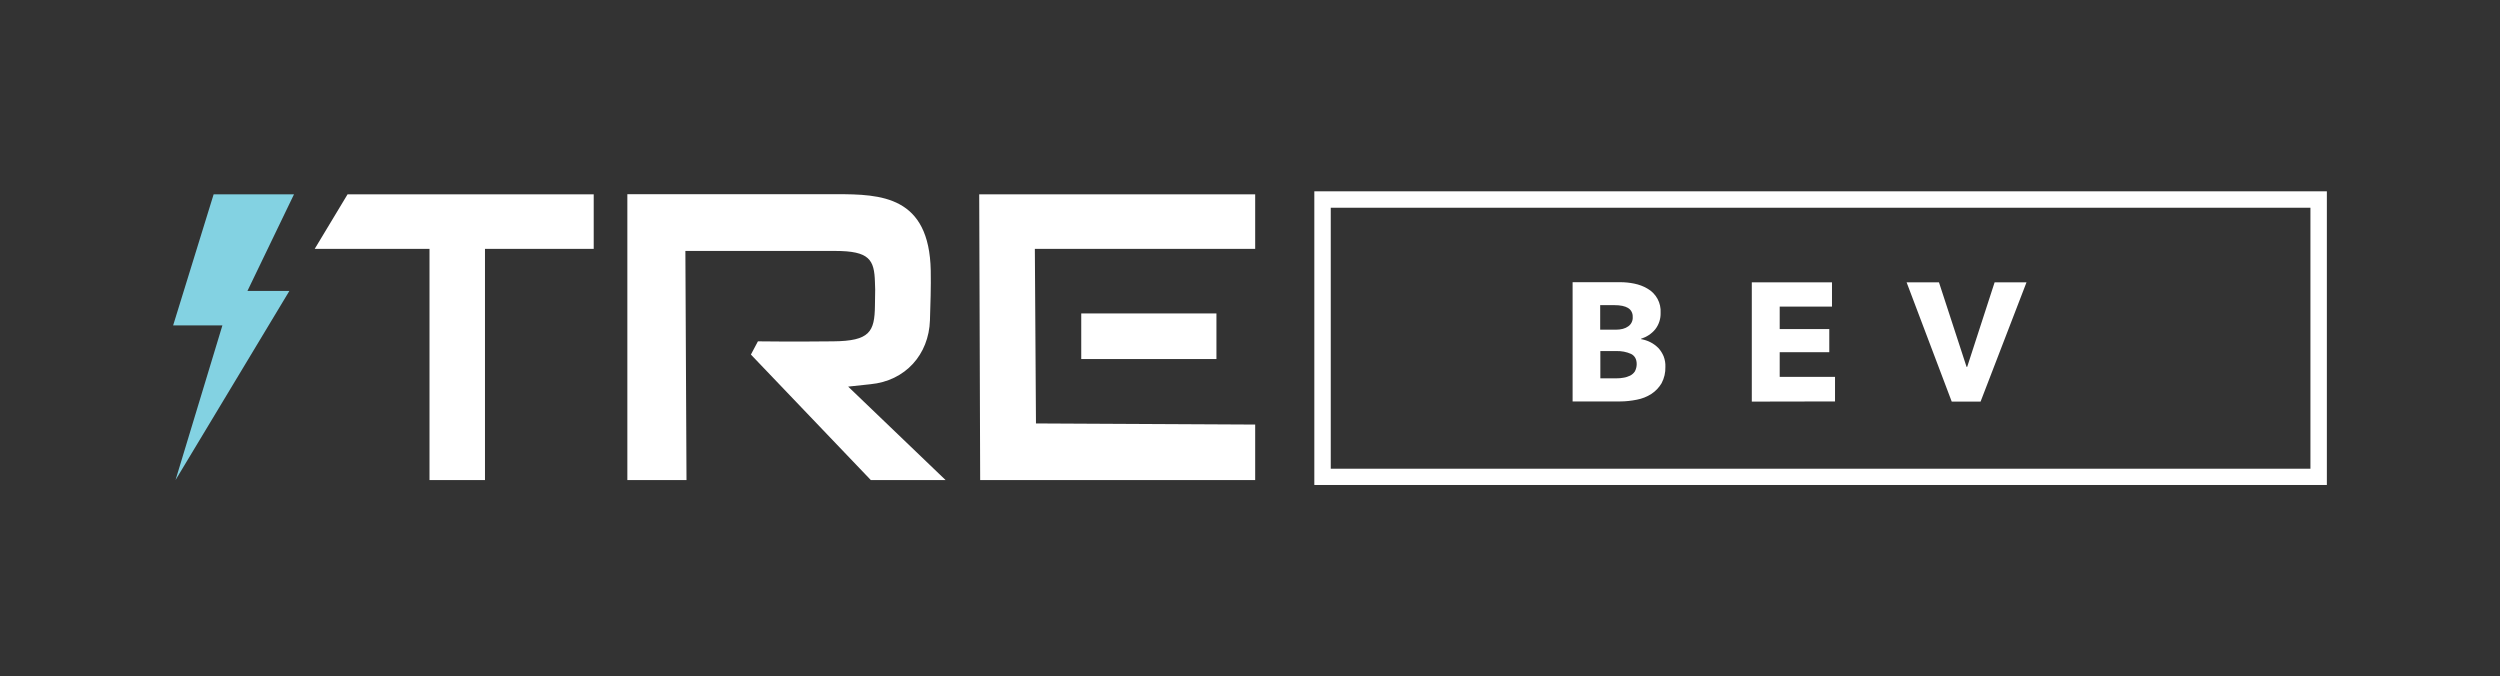
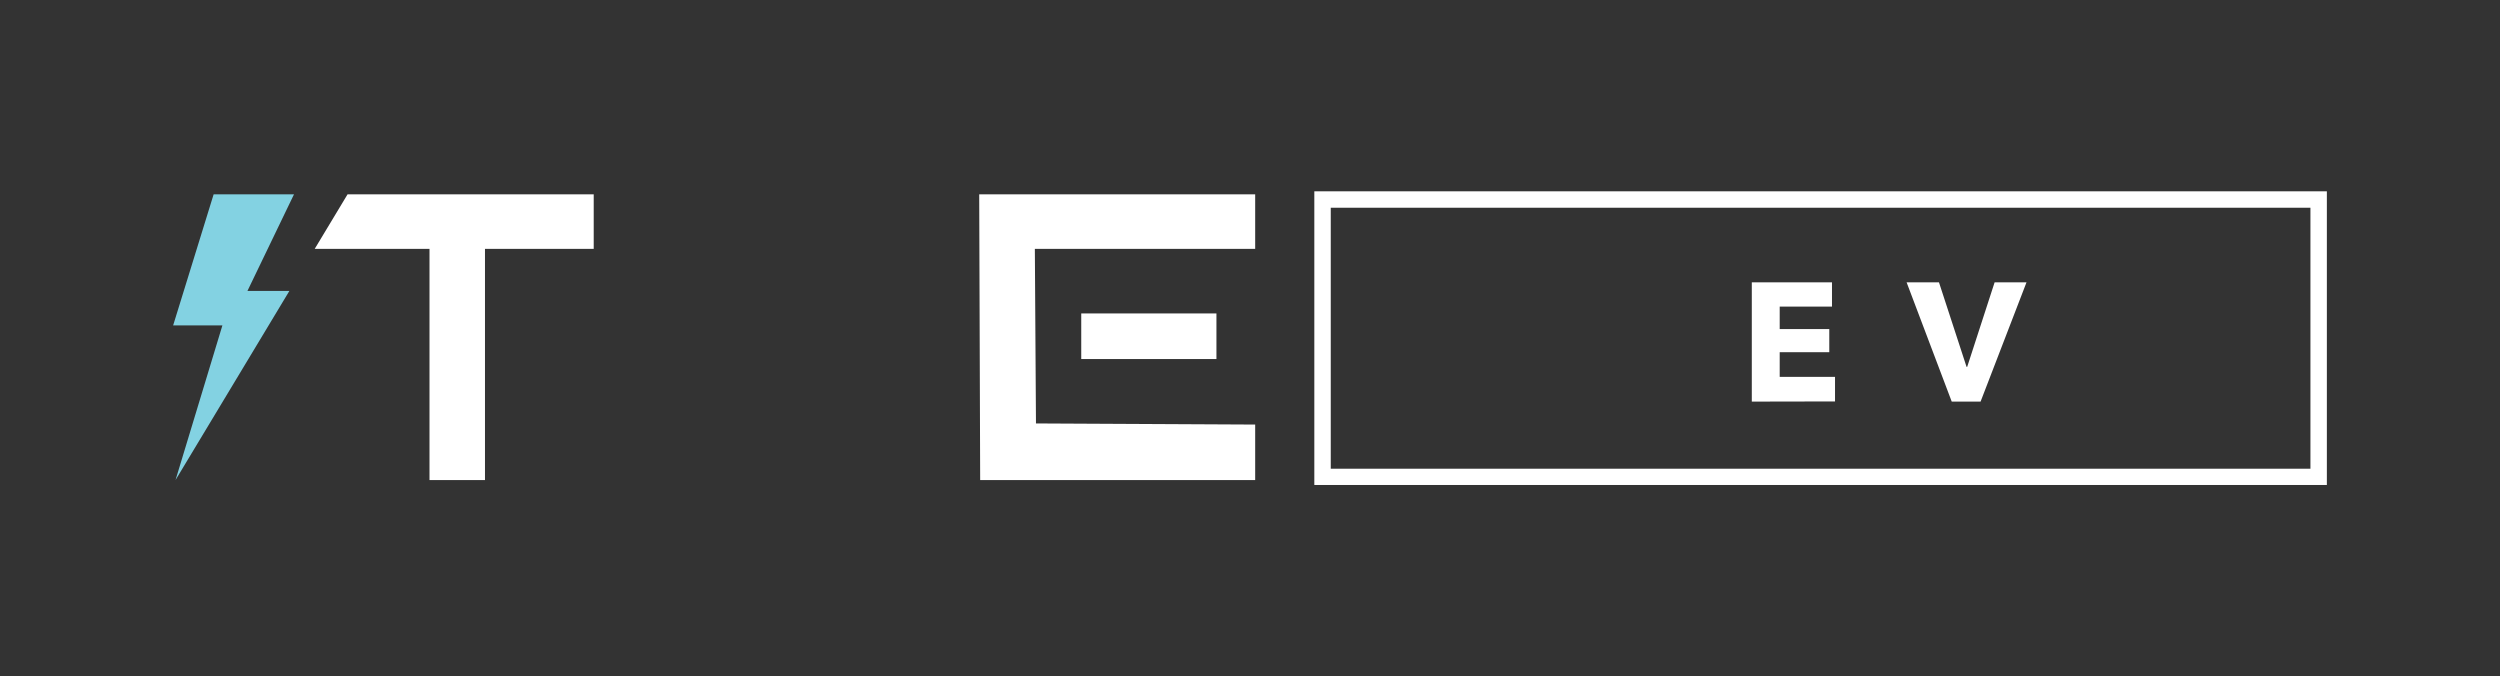
<svg xmlns="http://www.w3.org/2000/svg" version="1.1" id="Layer_1" x="0px" y="0px" viewBox="0 0 1568.1 424.2" style="enable-background:new 0 0 1568.1 424.2;" xml:space="preserve">
  <rect x="0" y="0" width="1568.1" height="424.2" fill="#333333" stroke="none" />
  <style type="text/css">
	.st0{fill:#FFFFFF;}
	.st1{fill:#83D2E2;}
</style>
  <polygon class="st0" points="269.4,156.1 269.4,301.1 304.2,301.1 304.2,156.1 372.4,156.1 372.4,121.9 218,121.9 197.4,156.1 " />
  <polygon class="st0" points="649.8,265.6 787.3,266.3 787.3,301.1 614.8,301.1 614.2,121.9 787.3,121.9 787.3,156.1 649.1,156.1 " />
-   <path class="st0" d="M429.9,157.4h93.9c21.6,0,24.6,5.5,25,19.6c0.2,7.7,0.2-0.1,0,14.7c-0.2,16.4-3.2,22.2-26.2,22.4  c-25.2,0.3-47.2,0-47.2,0l-4.4,8.3l75.2,78.7h46.9L532,242.5c0,0,9.4-1,14-1.5c21.9-2.1,36.6-18.6,37.3-40.1  c0.3-9.6,0.7-21.2,0.5-31.1c-0.9-46.9-31.1-48-59.3-48h-131v179.3h37.1L429.9,157.4z" />
  <polygon class="st1" points="181.5,182.5 155.2,182.5 184.4,121.9 134,121.9 108.6,204.1 139.5,204.1 110.1,301.1 " />
  <rect x="678.2" y="196.6" class="st0" width="84.8" height="28.6" />
  <path class="st0" d="M1449.2,130.3v163.7H834.7V130.3H1449.2 M1459.5,120H824.4v184.2h635.1V120L1459.5,120z" />
-   <path class="st0" d="M1044.6,230.1c0.1,3.6-0.7,7.1-2.4,10.3c-1.6,2.7-3.8,5-6.4,6.7c-2.8,1.8-5.9,3-9.1,3.6  c-3.5,0.7-7,1.1-10.5,1.1h-29.8V177h29.8c3,0,6,0.3,8.9,0.9c2.9,0.6,5.7,1.6,8.2,3.1c5.5,3.1,8.7,9,8.3,15.3  c0.1,3.7-1.1,7.4-3.4,10.3c-2.3,2.8-5.4,4.8-8.9,5.9v0.2c2.1,0.4,4.1,1,6,2c1.8,0.9,3.5,2.2,4.9,3.6c1.4,1.5,2.5,3.3,3.3,5.2  C1044.3,225.6,1044.7,227.8,1044.6,230.1z M1024.1,198.7c0.1-2.2-1-4.4-2.9-5.5c-1.9-1.2-4.8-1.8-8.6-1.8h-8.9v15.4h9.7  c3.4,0,6-0.7,7.9-2.1C1023.2,203.4,1024.3,201.1,1024.1,198.7L1024.1,198.7z M1026.6,228.4c0-3.1-1.2-5.2-3.5-6.4  c-2.9-1.3-6.1-1.9-9.3-1.8h-10v17.1h10.2c1.5,0,2.9-0.1,4.4-0.4c1.4-0.2,2.8-0.7,4.1-1.3c1.2-0.6,2.3-1.6,3-2.7  C1026.2,231.5,1026.6,230,1026.6,228.4z" />
  <path class="st0" d="M1098.8,251.9v-74.8h50.3v15.2h-32.8v14.1h31.1v14.5h-31.1v15.5h34.7v15.4L1098.8,251.9z" />
  <path class="st0" d="M1242.3,251.9h-18.1l-28.3-74.8h20.3l17.3,53h0.4l17.2-53h20L1242.3,251.9z" />
</svg>